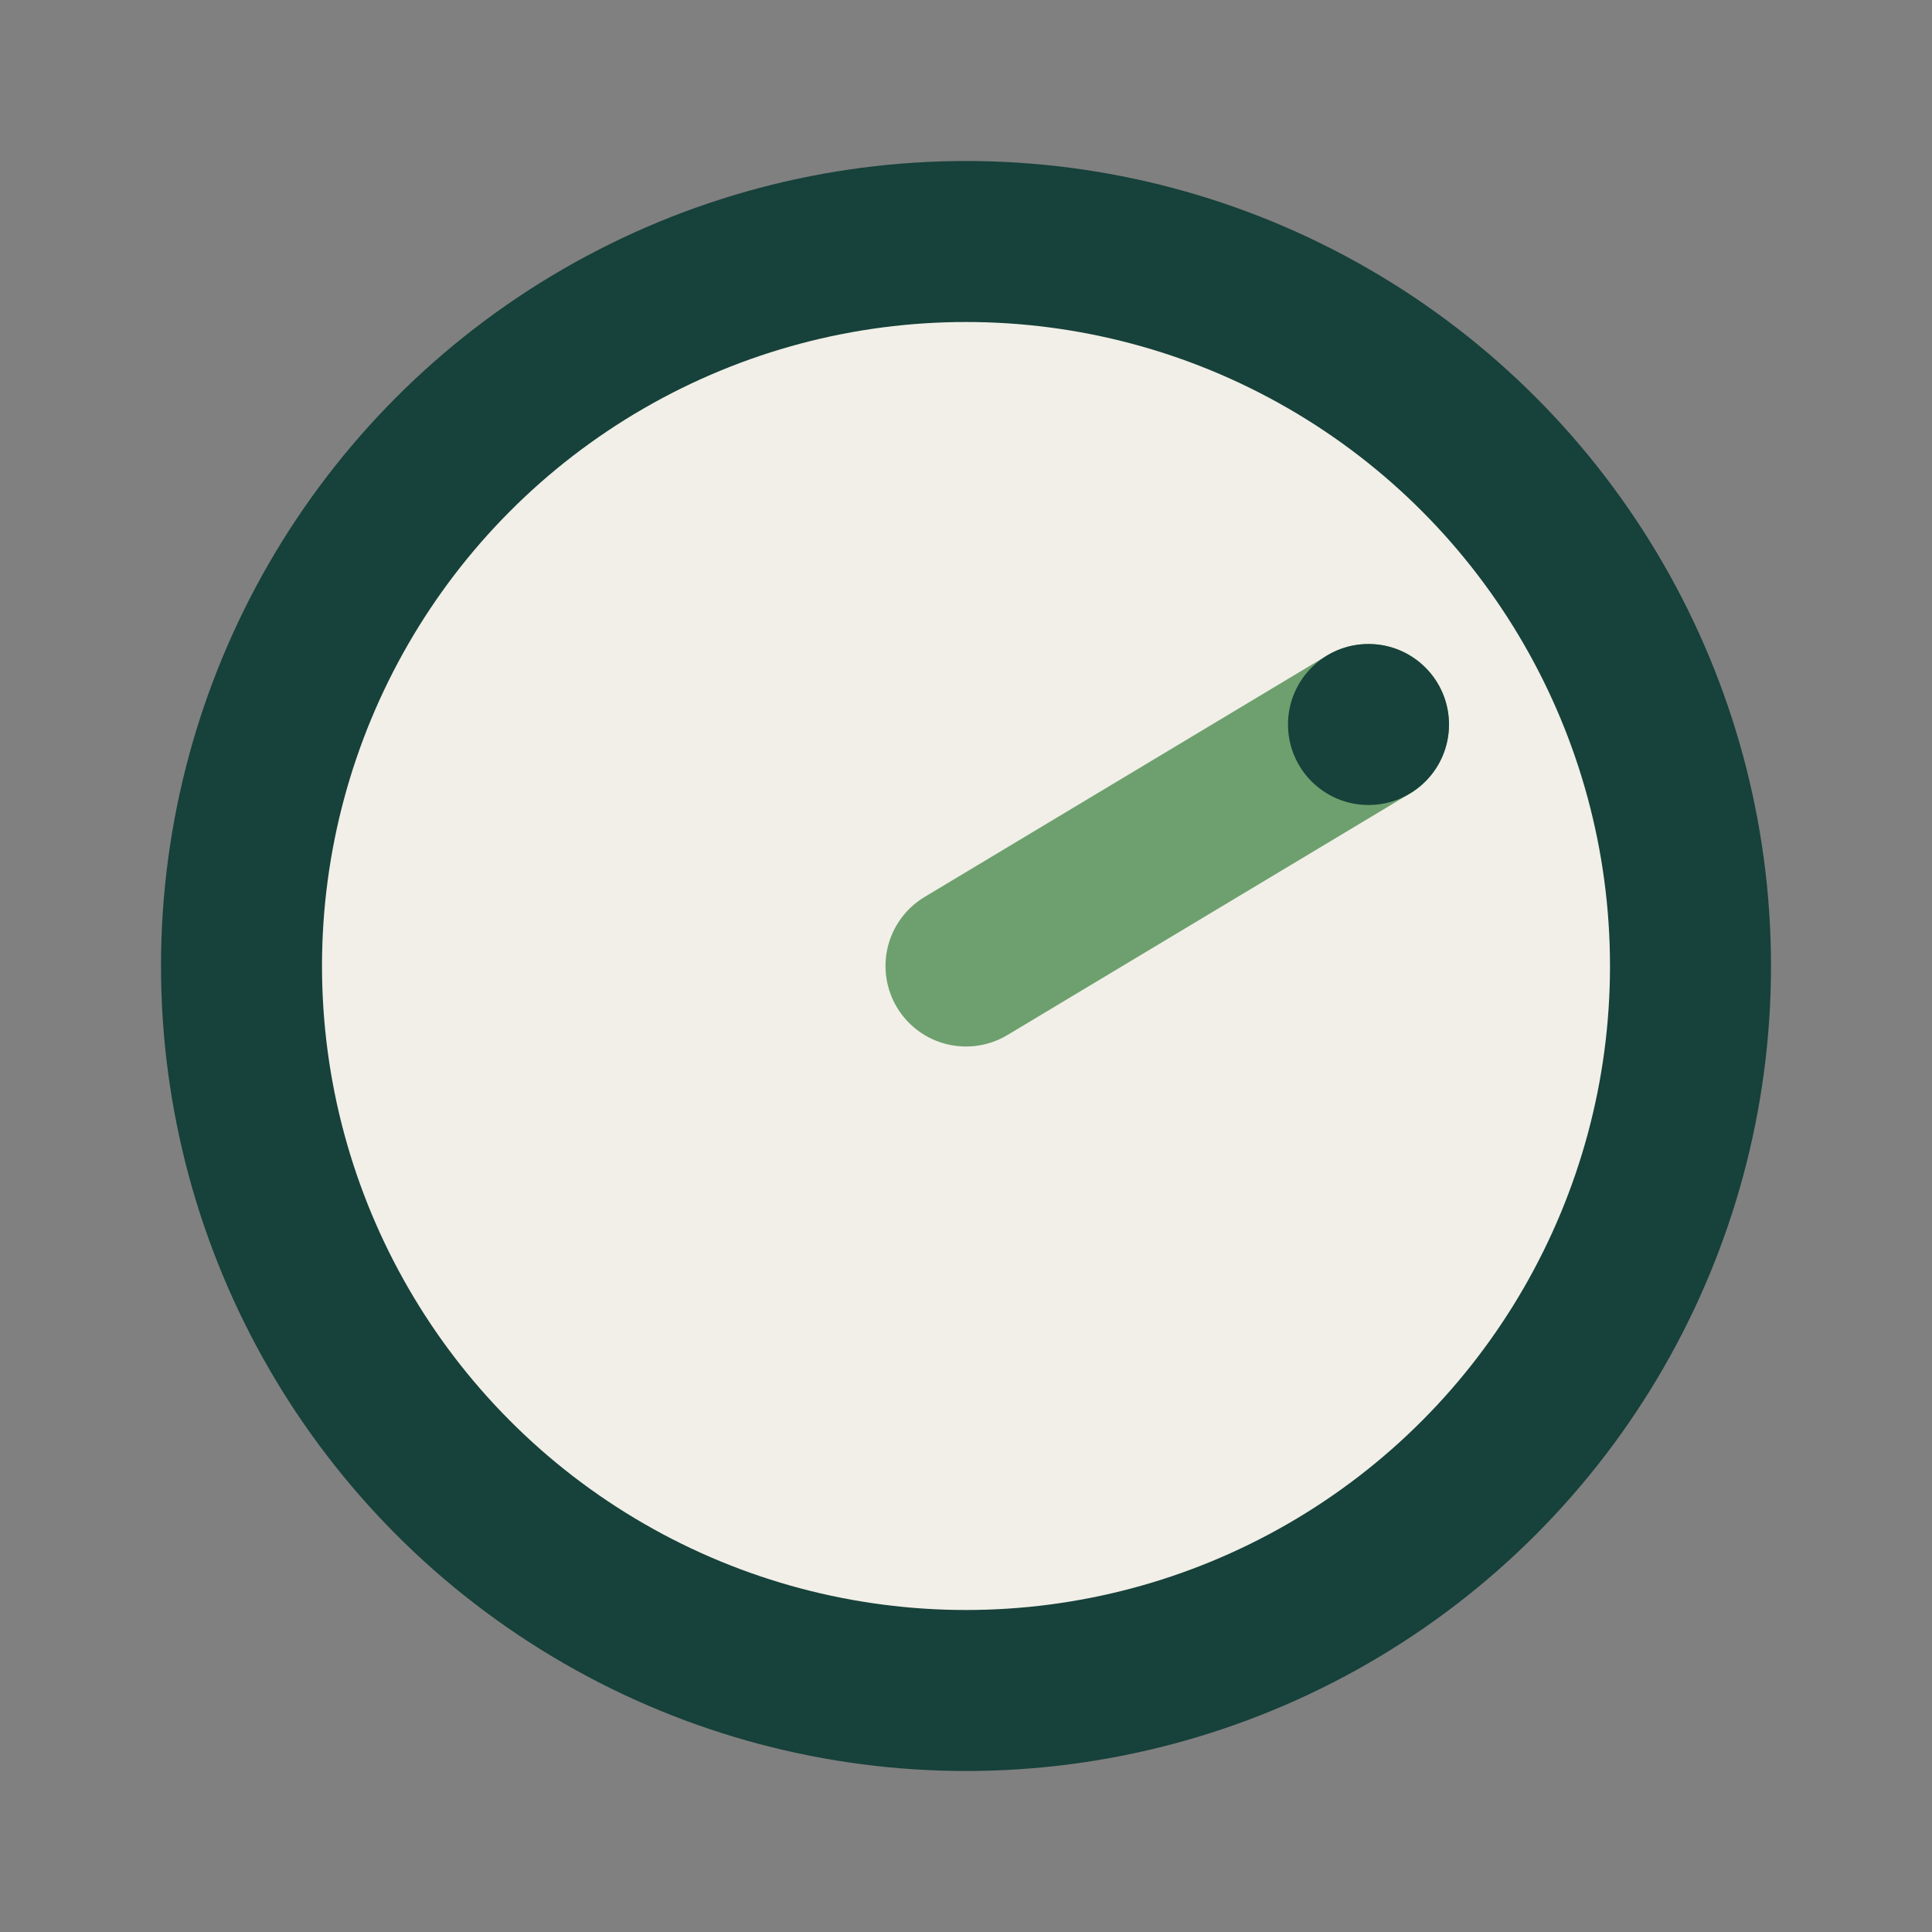
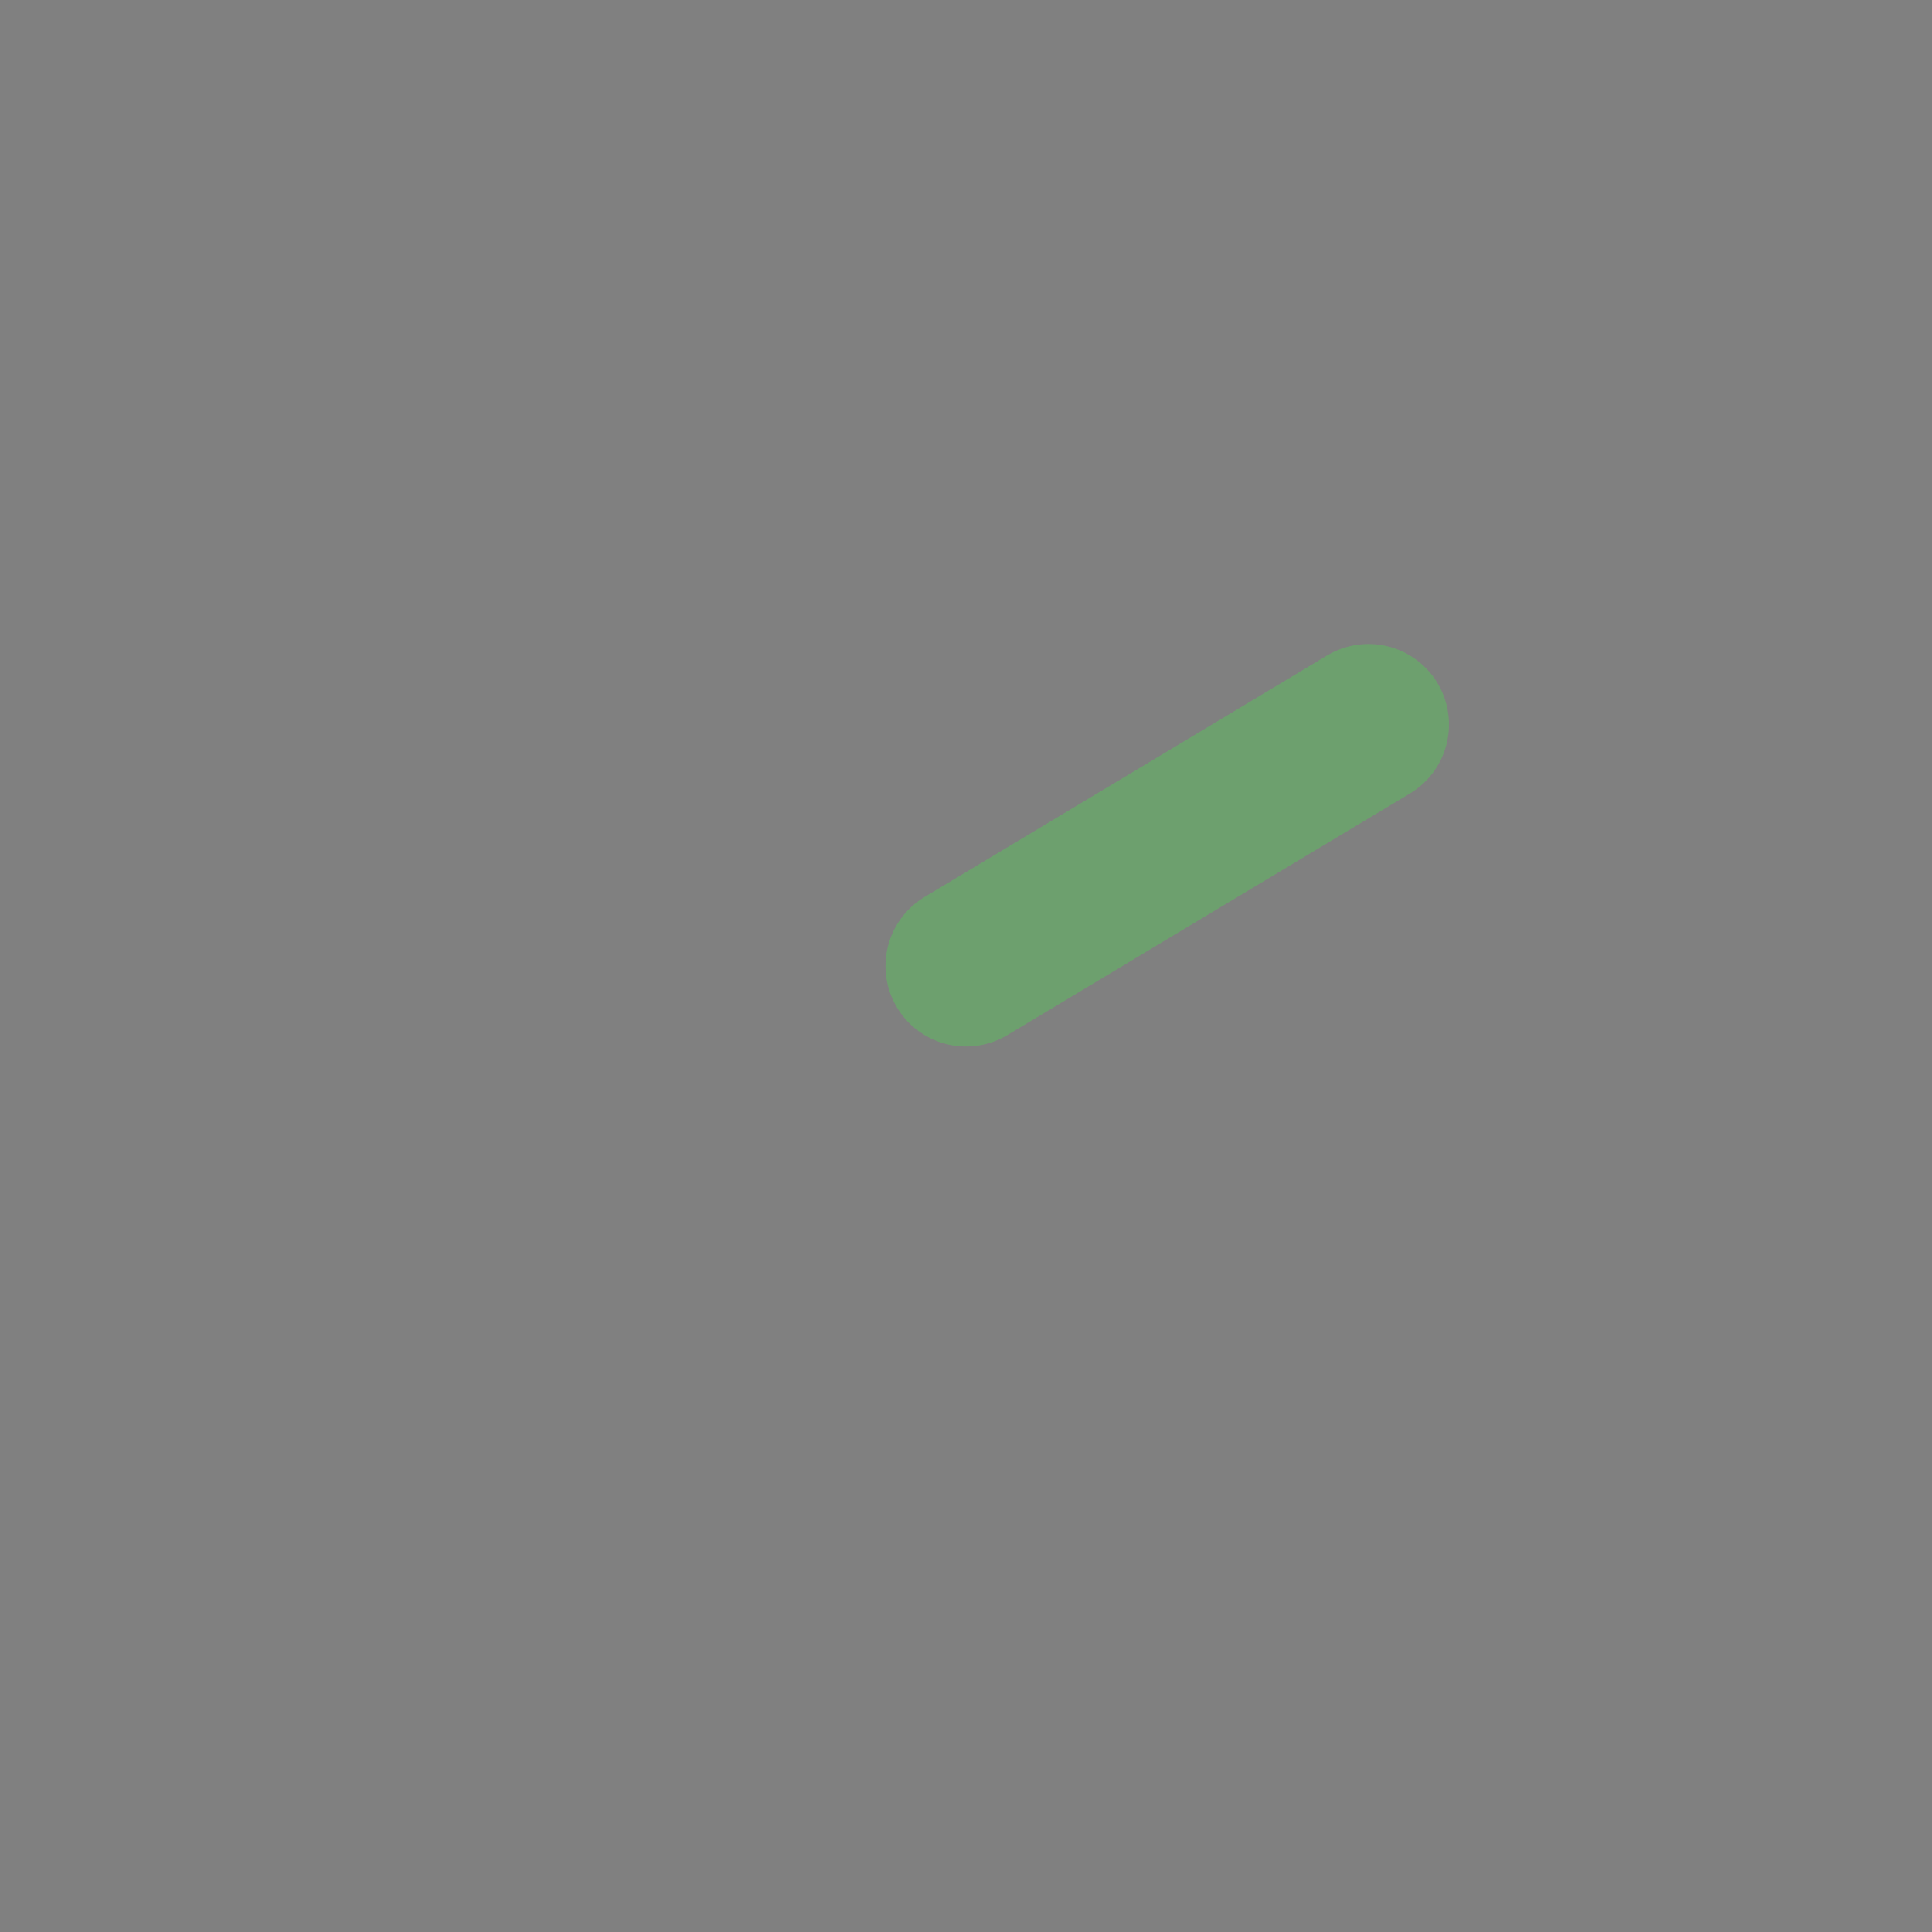
<svg xmlns="http://www.w3.org/2000/svg" width="24" height="24" viewBox="0 0 24 24">
  <rect x="0" y="0" width="24" height="24" fill="#808080" stroke="none" />
-   <circle cx="12" cy="12" r="9" stroke="#17413B" stroke-width="2" fill="#F1EFE7" />
  <path d="M12 12l5-3" stroke="#6DA06E" stroke-width="2" stroke-linecap="round" />
-   <circle cx="17" cy="9" r="1" fill="#17413B" />
</svg>